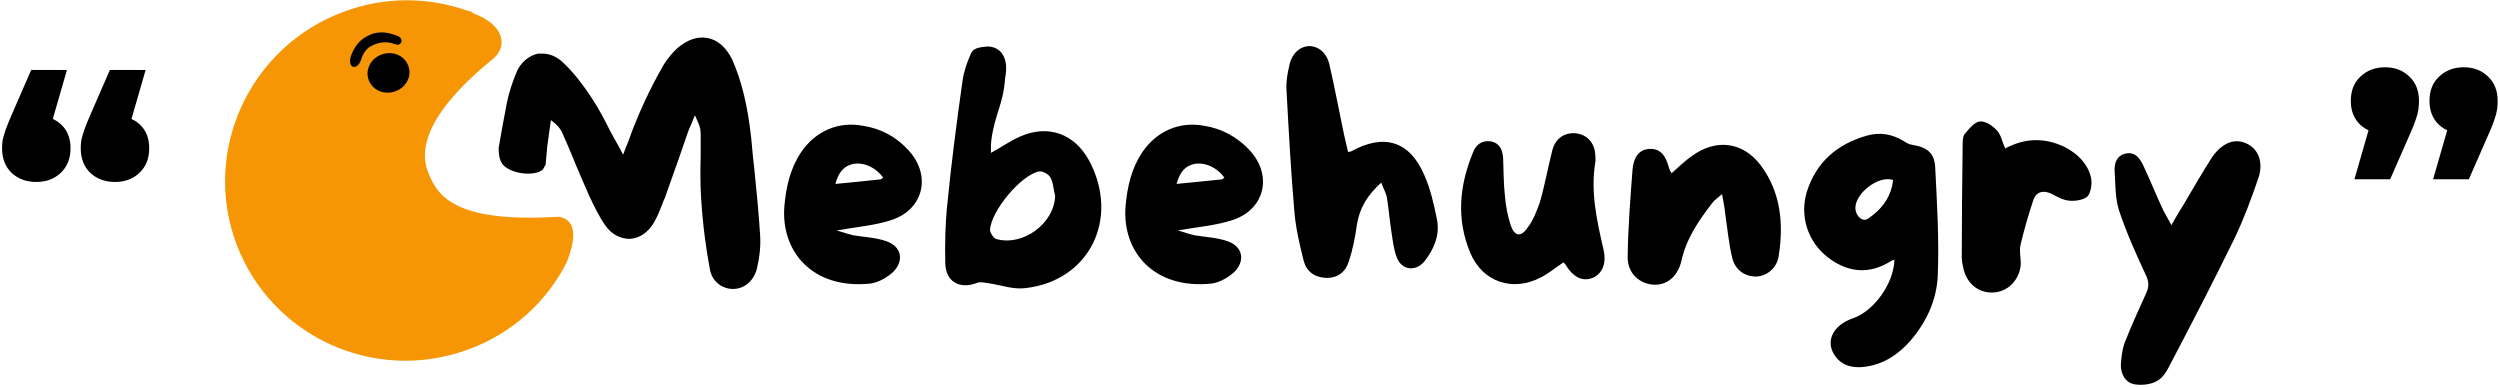
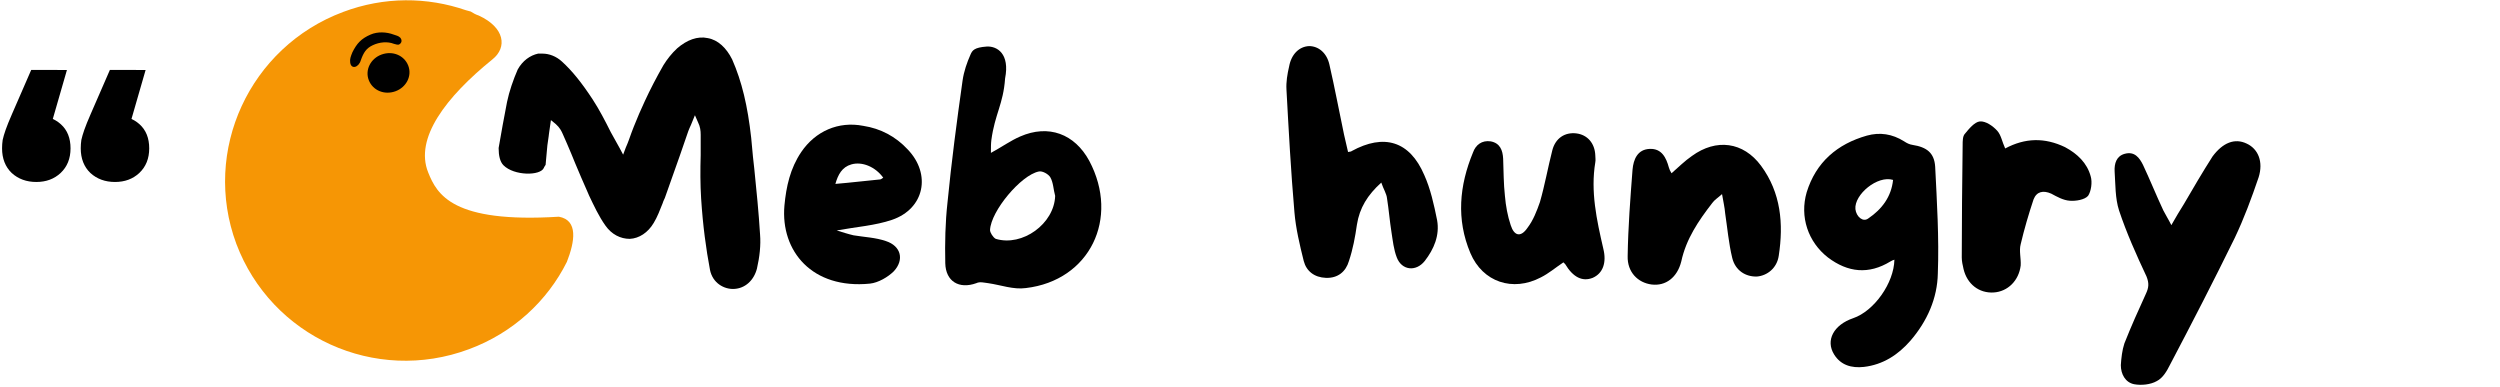
<svg xmlns="http://www.w3.org/2000/svg" fill="none" height="103" viewBox="0 0 666 103" width="666" role="img">
  <title>MeBeHungry Logo</title>
  <clipPath id="a">
    <path d="m60 0h543v102.709h-543z" />
  </clipPath>
  <g clip-path="url(#a)">
    <g fill="#000">
      <path d="m598.514 38.25c3.069 1.417 4.486 4.84 3.187 8.972-1.888 5.549-3.895 10.979-6.374 16.174-5.548 11.333-11.332 22.549-17.234 33.764-.826 1.653-1.889 3.542-3.541 4.368-1.653.945-4.132 1.181-6.021.827-2.361-.472-3.541-2.716-3.541-5.077.118-1.889.354-4.014.944-5.785 1.771-4.486 3.778-8.972 5.784-13.34.709-1.535.827-2.715.119-4.486-2.715-5.785-5.312-11.57-7.319-17.59-1.063-3.306-.945-6.965-1.181-10.389-.118-2.125.473-4.132 2.715-4.722 2.597-.708 3.896 1.062 4.84 2.951 1.889 4.014 3.541 8.146 5.43 12.16.59 1.181 1.299 2.243 2.125 3.896 1.298-2.243 2.243-3.896 3.305-5.549 2.479-4.25 4.958-8.5 7.673-12.75 2.715-3.66 5.902-4.958 9.089-3.424z" />
      <path d="m556.963 46.986c.472 1.535.118 4.014-.708 5.194-.944 1.063-3.305 1.417-4.84 1.299-1.771-.118-3.423-1.062-4.958-1.889-2.124-.945-3.895-.59-4.721 1.535-1.299 3.896-2.479 7.91-3.424 11.924-.472 1.771.118 3.778 0 5.667-.472 4.014-3.423 6.965-7.2 7.201-3.896.236-7.083-2.243-8.027-6.257-.236-.944-.472-2.125-.472-3.069 0-9.917.118-19.951.236-29.986 0-.945 0-2.361.59-2.951 1.062-1.299 2.597-3.188 4.013-3.306 1.535-.118 3.424 1.181 4.604 2.479 1.062 1.181 1.299 2.951 2.125 4.722 5.312-2.833 10.506-2.951 15.936-.354 3.305 1.771 5.902 4.25 6.846 7.792z" />
-       <path d="m515.53 44.389c.472 9.444 1.062 19.007.708 28.451-.118 6.611-2.833 12.75-7.319 17.945-3.305 3.778-7.318 6.375-12.394 6.965-3.305.354-6.138-.472-7.909-3.306-2.361-3.778-.118-7.91 5.076-9.681 5.548-1.889 10.86-9.326 10.978-15.583-.354.118-.708.236-1.063.472-5.784 3.542-11.332 2.951-16.644-1.062-5.312-4.132-7.555-10.861-5.666-17.354 2.479-8.028 8.145-12.868 16.054-15.111 3.423-.944 6.729-.472 9.916 1.535.708.472 1.416.826 2.243.944 3.777.59 5.784 2.125 6.02 5.785zm-17.825 13.813c3.66-2.479 6.138-5.785 6.611-10.271-4.132-1.299-10.388 3.896-10.034 7.792.236 2.007 2.007 3.542 3.423 2.479z" />
+       <path d="m515.53 44.389c.472 9.444 1.062 19.007.708 28.451-.118 6.611-2.833 12.75-7.319 17.945-3.305 3.778-7.318 6.375-12.394 6.965-3.305.354-6.138-.472-7.909-3.306-2.361-3.778-.118-7.91 5.076-9.681 5.548-1.889 10.86-9.326 10.978-15.583-.354.118-.708.236-1.063.472-5.784 3.542-11.332 2.951-16.644-1.062-5.312-4.132-7.555-10.861-5.666-17.354 2.479-8.028 8.145-12.868 16.054-15.111 3.423-.944 6.729-.472 9.916 1.535.708.472 1.416.826 2.243.944 3.777.59 5.784 2.125 6.02 5.785m-17.825 13.813c3.66-2.479 6.138-5.785 6.611-10.271-4.132-1.299-10.388 3.896-10.034 7.792.236 2.007 2.007 3.542 3.423 2.479z" />
      <path d="m469.139 44.153c5.312 7.202 6.02 15.465 4.721 23.965-.472 3.305-3.069 5.312-5.784 5.549-2.951.118-5.784-1.535-6.61-4.958-.945-3.896-1.299-8.028-1.889-11.924-.118-1.535-.472-2.951-.826-5.077-1.181 1.063-2.007 1.535-2.597 2.361-3.659 4.722-6.965 9.562-8.263 15.583-1.063 4.25-4.132 6.611-7.909 6.139-3.659-.472-6.492-3.305-6.374-7.556.118-7.674.708-15.347 1.298-23.021.236-2.715 1.299-5.431 4.604-5.549 3.187-.118 4.367 2.361 5.076 4.958.118.472.354.944.708 1.535 1.889-1.653 3.541-3.306 5.43-4.604 6.492-4.722 13.693-3.778 18.415 2.597z" />
      <path d="m427.115 66.23c.945 3.778-.118 6.611-2.833 7.792-2.715 1.062-5.194-.118-7.318-3.66-.118-.118-.236-.236-.472-.472-2.125 1.417-3.896 2.951-6.021 4.014-7.436 3.896-15.463 1.299-18.769-6.493-3.777-8.972-2.951-17.945.709-26.799.708-2.007 2.361-3.306 4.721-2.951 2.479.472 3.188 2.361 3.306 4.604.118 3.306.118 6.729.472 9.917.236 2.715.708 5.312 1.534 7.792.945 2.951 2.715 3.306 4.486.708 1.535-2.007 2.479-4.486 3.305-6.847 1.299-4.486 2.125-9.208 3.305-13.813.827-3.188 3.306-4.84 6.375-4.486 2.951.354 4.958 2.597 5.076 5.903 0 .59.118 1.181 0 1.771-1.299 7.792.354 15.347 2.124 23.021z" />
      <path d="m382.849 58.674c.708 4.014-.826 7.674-3.305 10.861-2.361 2.951-6.139 2.479-7.437-.944-.826-2.125-1.062-4.486-1.417-6.729-.472-2.951-.708-6.021-1.18-8.972-.118-1.299-.944-2.479-1.535-4.25-3.659 3.305-5.784 6.729-6.492 11.215-.472 3.306-1.062 6.493-2.125 9.681-.826 2.833-2.951 4.604-6.138 4.486-3.069-.118-5.194-1.771-5.902-4.486-1.063-4.25-2.125-8.736-2.479-12.986-.944-10.861-1.535-21.84-2.125-32.702-.118-2.007.236-4.132.708-6.139.591-3.306 2.715-5.312 5.312-5.431 2.479 0 4.722 1.771 5.43 4.958 1.417 6.139 2.597 12.514 3.896 18.653.354 1.535.708 2.951 1.062 4.604.708-.118.827-.118.945-.236 8.617-4.722 15.463-2.715 19.359 6.375 1.652 3.66 2.597 7.91 3.423 12.042z" />
-       <path d="m332.68 39.785c6.375 6.611 4.486 15.819-4.131 18.771-4.486 1.535-9.562 1.889-14.756 2.833 1.535.472 2.951.944 4.486 1.299 2.833.472 5.902.59 8.617 1.535 4.014 1.299 4.958 4.958 2.125 8.028-1.535 1.535-4.132 3.069-6.374 3.305-15.346 1.535-23.845-8.618-22.783-20.778.472-5.076 1.535-9.917 4.486-14.285 3.777-5.549 9.915-8.264 16.526-6.965 4.486.708 8.499 2.833 11.804 6.257zm-7.436 8.028c.236 0 .472-.118.944-.472-2.125-2.951-5.666-4.368-8.499-3.542-2.479.708-3.542 2.715-4.25 5.194 4.132-.354 8.027-.826 11.805-1.181z" />
      <path d="m264.097 37.306c-.118.945-.118 2.007-.118 3.424 2.833-1.535 5.312-3.306 7.791-4.368 7.555-3.306 14.519-.708 18.415 6.493 8.145 15.347.118 31.875-16.881 33.882-3.305.472-6.728-.826-10.033-1.299-1.063-.118-2.243-.472-3.187 0-4.604 1.653-8.145-.472-8.263-5.312-.118-5.431 0-10.861.59-16.174 1.062-10.861 2.479-21.604 4.013-32.465.354-2.479 1.181-4.84 2.125-6.965.472-1.062.944-1.889 4.368-2.125 2.715-.118 6.138 1.889 4.839 8.5-.472 6.847-2.715 9.444-3.659 16.41zm1.181 26.327c7.082 2.125 15.581-4.014 15.817-11.451-.472-1.653-.472-3.542-1.298-4.958-.472-.826-2.125-1.771-3.069-1.535-4.722.945-12.749 10.507-12.985 15.584 0 .708.826 2.007 1.535 2.361z" />
      <path d="m241.787 39.785c6.374 6.611 4.486 15.819-4.132 18.771-4.485 1.535-9.561 1.889-14.755 2.833 1.535.472 2.951.944 4.486 1.299 2.833.472 5.902.59 8.617 1.535 4.013 1.299 4.958 4.958 2.125 8.028-1.535 1.535-4.132 3.069-6.375 3.305-15.345 1.535-23.845-8.618-22.782-20.778.472-5.076 1.534-9.917 4.485-14.285 3.778-5.549 9.916-8.264 16.527-6.965 4.603.708 8.617 2.833 11.804 6.257zm-7.437 8.028c.236 0 .472-.118.945-.472-2.125-2.951-5.667-4.368-8.5-3.542-2.478.708-3.541 2.715-4.249 5.194 4.249-.354 8.027-.826 11.804-1.181z" />
      <path clip-rule="evenodd" d="m201.652 71.542c.709-3.069 1.063-6.257.827-9.09-.354-5.785-.945-11.688-1.535-17.472-.118-1.062-.236-2.125-.354-3.188l-.472-5.076c-.945-8.5-2.479-14.993-5.076-20.896-1.535-3.07-3.777-5.194-6.492-5.667-2.715-.59-5.549.472-8.145 2.715-1.417 1.299-2.715 2.951-3.66 4.486-1.889 3.306-3.541 6.493-4.958 9.563-1.062 2.243-2.006 4.486-2.951 6.847-.236.472-.354 1.063-.59 1.535-.472 1.299-.944 2.715-1.535 4.014l-.708 1.889-.944-1.771c-.59-1.062-1.181-2.125-1.771-3.188-.236-.354-.354-.708-.59-1.062-1.535-3.069-3.069-6.021-4.84-8.736-2.951-4.486-5.43-7.556-8.145-10.035-1.534-1.417-3.423-2.125-5.194-2.125-.118 0-.354 0-.59 0s-.354 0-.59 0c-2.125.472-4.132 1.889-5.43 4.25-1.181 2.715-2.243 5.785-2.833 8.618-.826 4.132-1.535 8.264-2.243 12.278 0 2.007.354 3.66 1.298 4.604 2.834 2.833 9.798 2.833 10.742.708.118-.354.355-.59.473-.826.118-1.771.354-3.424.472-5.194.118-.826.236-1.653.354-2.479 0-.354.118-.708.118-.944l.472-3.306 1.299 1.062c1.062.945 1.534 1.889 1.888 2.715.709 1.653 1.535 3.424 2.243 5.194.354.826.708 1.771 1.063 2.597 1.062 2.479 2.124 5.076 3.305 7.674.118.236.236.59.354.826 1.298 2.715 2.597 5.549 4.367 8.028 1.653 2.361 4.014 3.542 6.493 3.542 2.479-.118 4.84-1.653 6.374-4.25.945-1.535 1.653-3.424 2.361-5.194.118-.354.236-.708.472-1.181l.118-.236c1.299-3.778 2.715-7.556 4.014-11.333l2.243-6.493c.236-.59.472-1.181.708-1.653l1.062-2.597.827 1.889c.59 1.181.708 2.243.708 3.306v5.431c-.118 3.896-.118 7.792.118 11.57.472 7.319 1.298 13.34 2.361 19.007.708 3.542 3.777 5.194 6.374 5.076 2.951-.118 5.312-2.243 6.138-5.431z" fill-rule="evenodd" />
    </g>
    <path clip-rule="evenodd" d="m127.521 4.132c6.965 3.188 7.673 8.5 3.659 11.688-12.394 10.035-20.775 21.014-17.116 30.104 2.361 5.903 6.492 13.576 34.823 11.806 5.194.944 4.249 6.611 2.125 12.042-5.194 10.389-14.284 18.889-26.088 23.257-25.025 9.327-52.647-3.306-61.973-28.097-9.207-24.792 3.541-52.417 28.448-61.743 10.978-4.132 22.428-4.014 32.698-.472.472.118.826.236 1.298.354.708.472 1.417.826 2.125 1.062z" fill="#f69605" fill-rule="evenodd" />
    <path clip-rule="evenodd" d="m101.669 14.521c-2.951 1.062-4.486 4.132-3.423 6.847s4.131 4.014 7.083 2.951c2.951-1.062 4.485-4.132 3.423-6.847-1.063-2.715-4.132-4.014-7.083-2.951z" fill="#000" fill-rule="evenodd" />
    <path d="m99.308 12.042c1.77-.826 3.896-1.062 5.667-.354.472.118 1.062.354 1.416.118.59-.354.826-1.062.236-1.771-.472-.472-1.062-.59-1.77-.826-1.889-.708-4.25-.826-6.139 0-2.479 1.063-3.659 2.361-4.84 4.722-.472 1.181-.708 1.771-.59 2.715.236 1.889 2.243 1.417 2.833-.59.708-2.007 1.417-3.188 3.187-4.014z" fill="#000" />
  </g>
  <g fill="#000">
-     <path d="m627.216 47.76 6-20.8 2.16 8.64c-2.667 0-4.854-.773-6.56-2.32-1.707-1.6-2.56-3.733-2.56-6.4 0-2.72.853-4.88 2.56-6.48 1.76-1.653 3.946-2.48 6.56-2.48 2.613 0 4.773.827 6.48 2.48 1.706 1.6 2.56 3.76 2.56 6.48 0 .747-.054 1.52-.16 2.32-.107.747-.347 1.653-.72 2.72-.32 1.013-.88 2.4-1.68 4.16l-5.12 11.68zm20.96 0 6-20.8 2.16 8.64c-2.667 0-4.854-.773-6.56-2.32-1.707-1.6-2.56-3.733-2.56-6.4 0-2.72.853-4.88 2.56-6.48 1.76-1.653 3.946-2.48 6.56-2.48 2.613 0 4.773.827 6.48 2.48 1.706 1.6 2.56 3.76 2.56 6.48 0 .747-.054 1.52-.16 2.32-.107.747-.347 1.653-.72 2.72-.32 1.013-.88 2.4-1.68 4.16l-5.12 11.68z" />
    <path d="m17.831 18.64-6 20.8-2.16-8.64c2.667 0 4.853.773 6.56 2.32 1.707 1.547 2.56 3.68 2.56 6.4s-.88 4.907-2.64 6.56c-1.707 1.6-3.867 2.4-6.48 2.4-2.613 0-4.8-.8-6.56-2.4-1.707-1.653-2.56-3.84-2.56-6.56 0-.747.053-1.493.16-2.24.16-.747.427-1.653.8-2.72.373-1.067.933-2.453 1.68-4.16l5.12-11.76zm20.96 0-6 20.8-2.16-8.64c2.667 0 4.853.773 6.56 2.32 1.707 1.547 2.56 3.68 2.56 6.4s-.88 4.907-2.64 6.56c-1.707 1.6-3.867 2.4-6.48 2.4s-4.8-.8-6.56-2.4c-1.707-1.653-2.56-3.84-2.56-6.56 0-.747.053-1.493.16-2.24.16-.747.427-1.653.8-2.72.373-1.067.933-2.453 1.68-4.16l5.12-11.76z" />
  </g>
</svg>